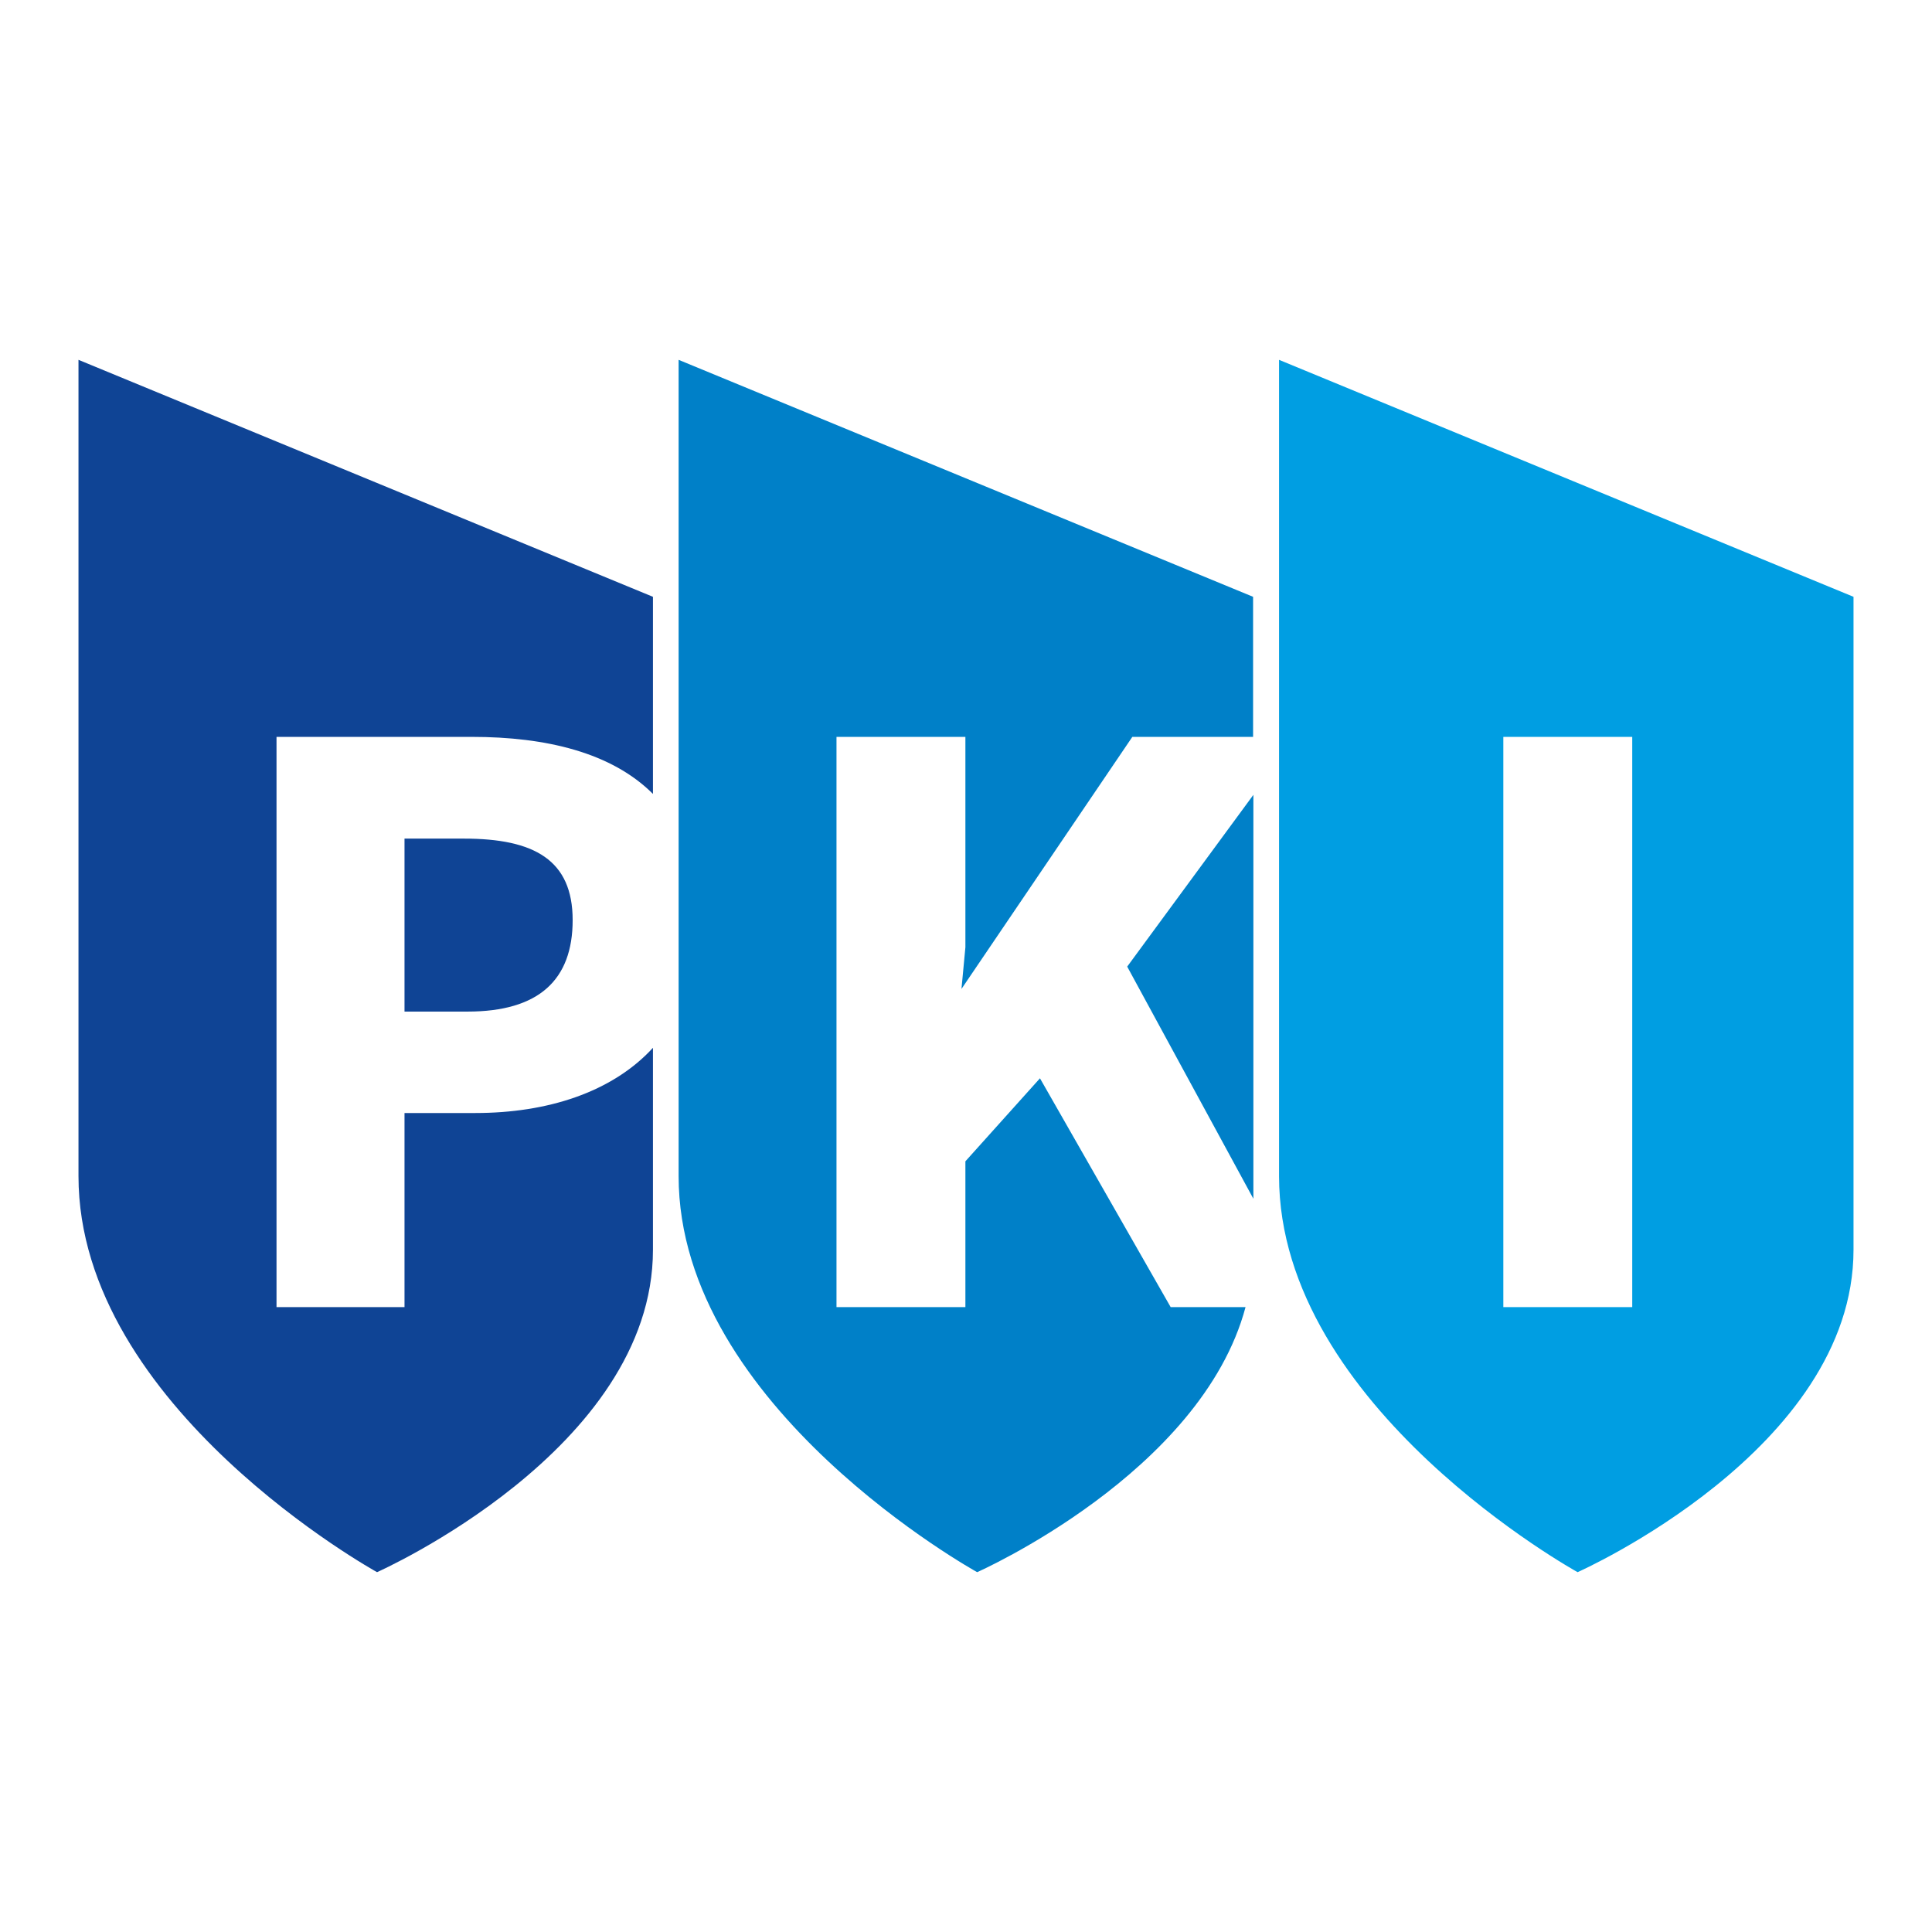
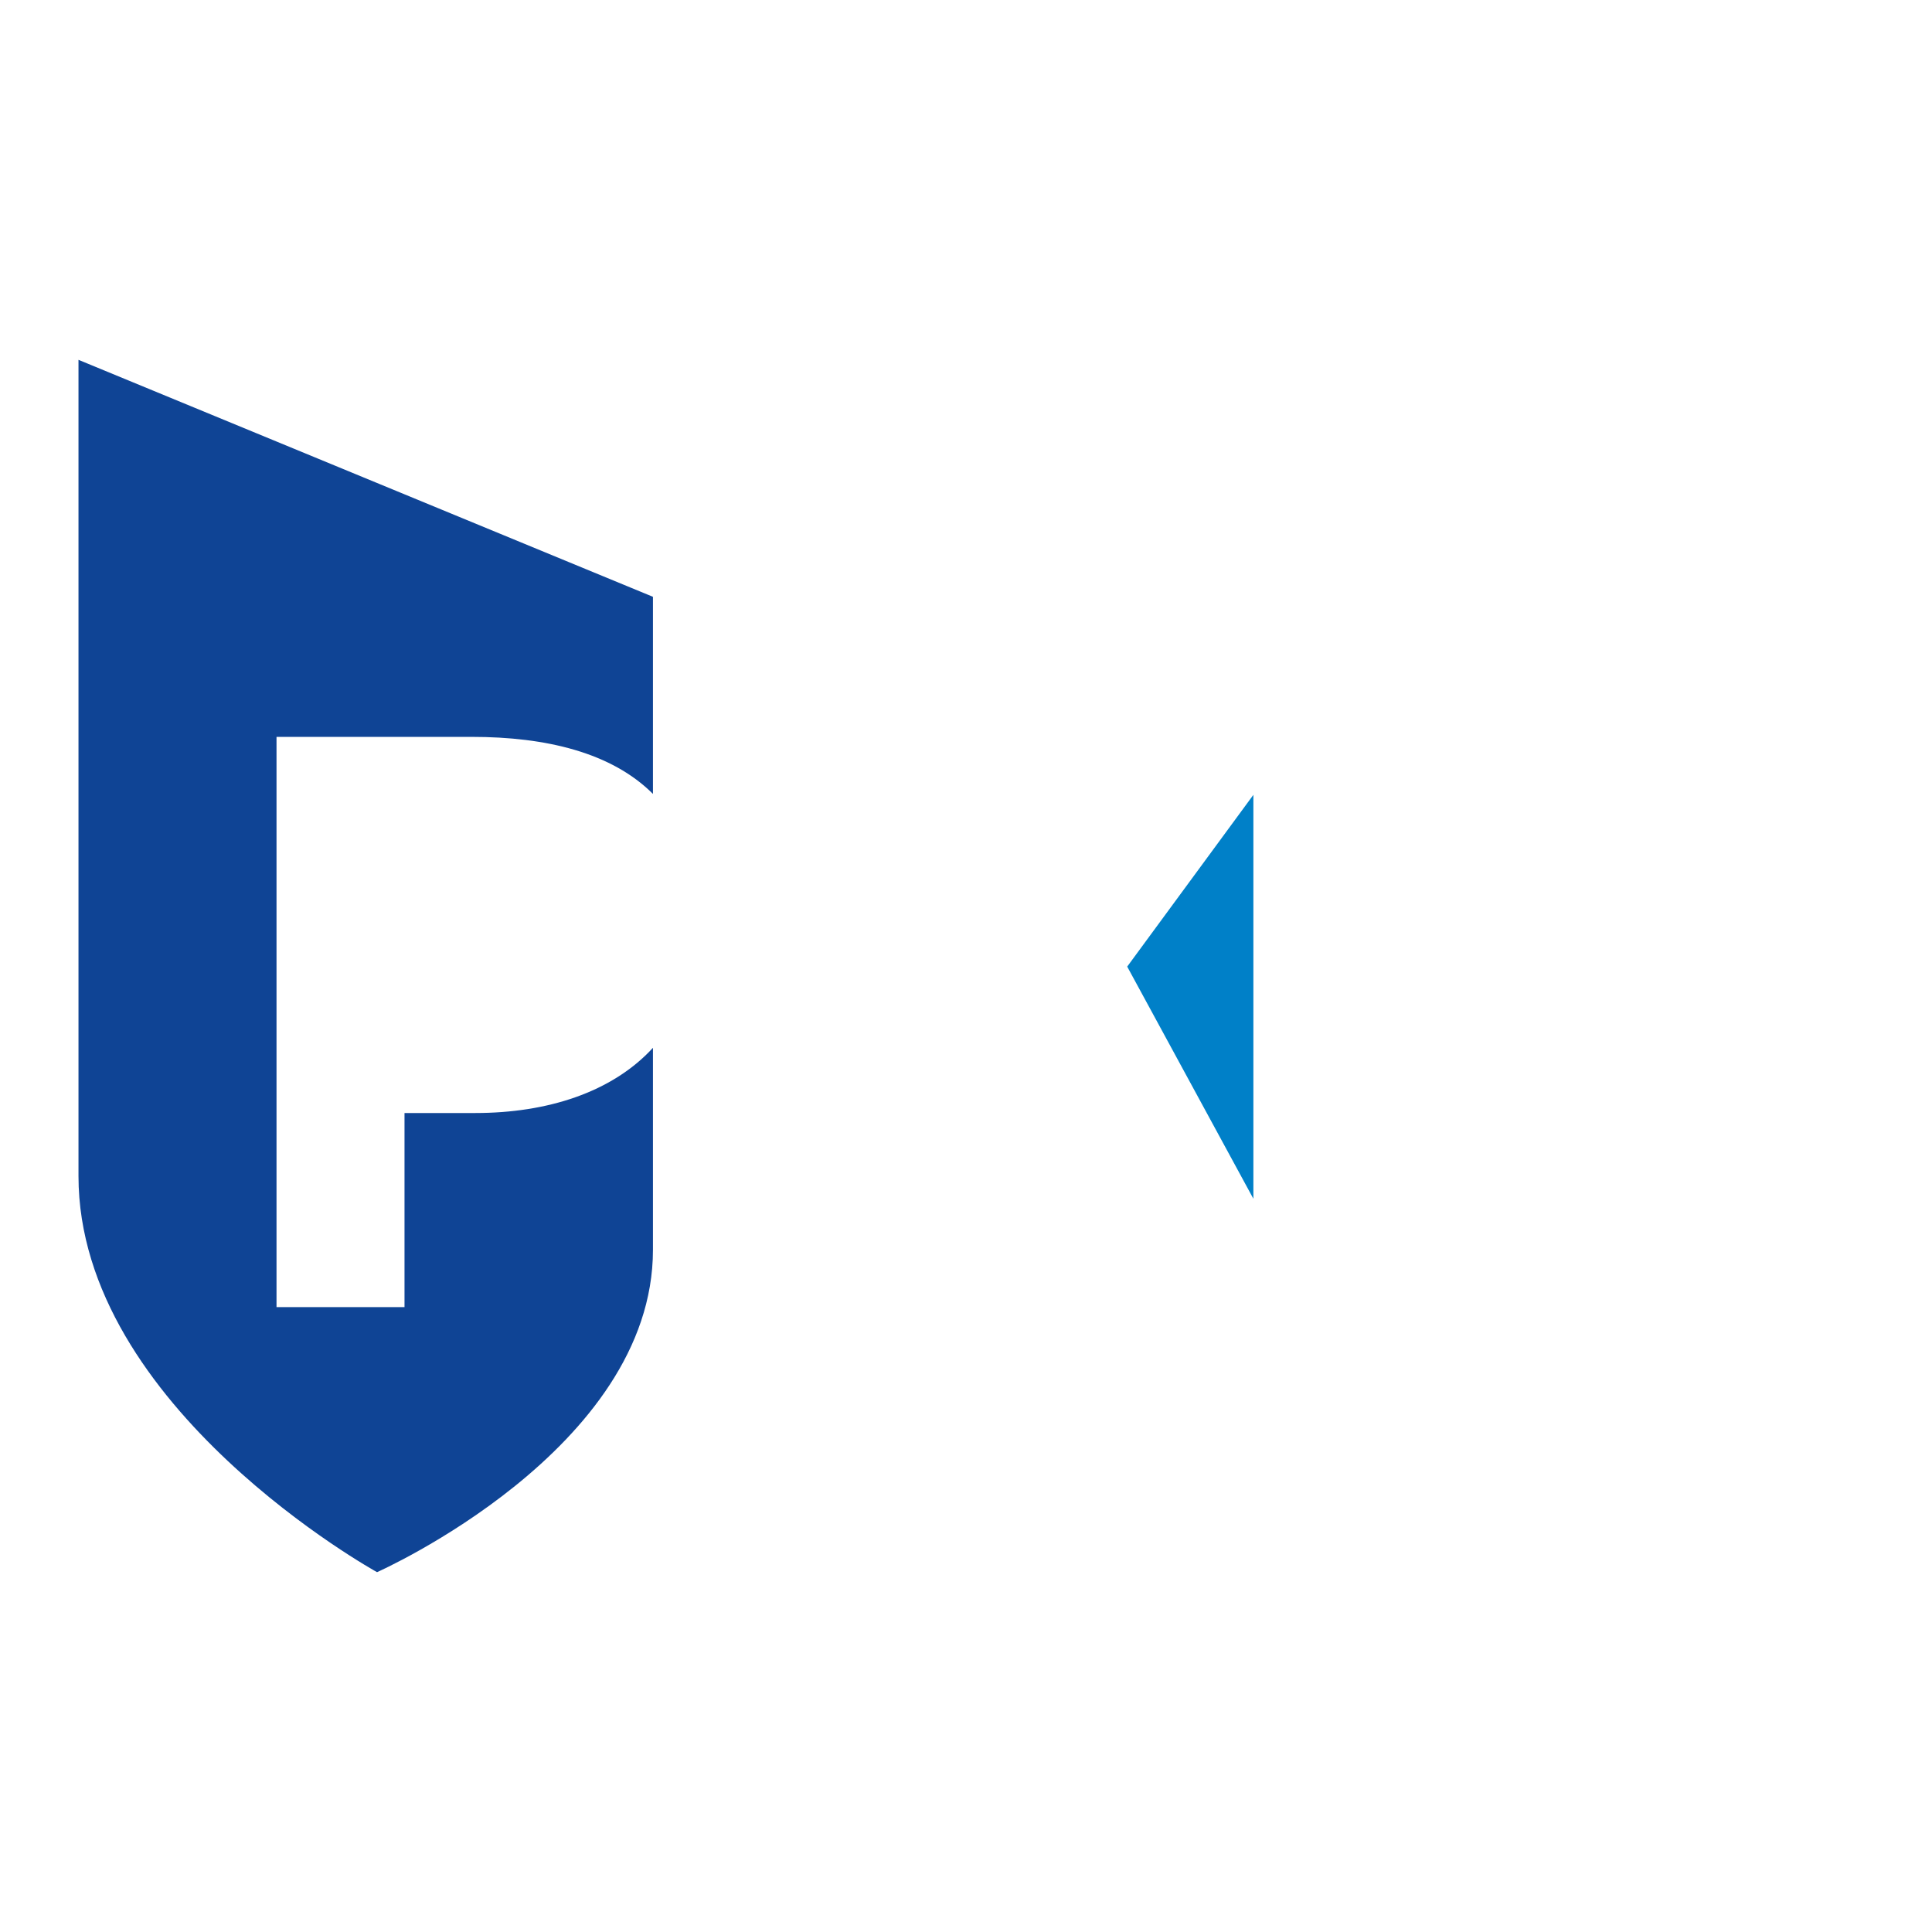
<svg xmlns="http://www.w3.org/2000/svg" version="1.1" id="Слой_1" x="0px" y="0px" viewBox="0 0 64 64" style="enable-background:new 0 0 64 64;" xml:space="preserve">
  <style type="text/css">
	.st0{fill:#0F4495;}
	.st1{fill:#0080C8;}
	.st2{fill:#009EE2;}
</style>
  <g>
-     <path class="st0" d="M13.4,27.78v5.73h2.09c2.36,0,3.48-1.05,3.48-3.03c0-1.99-1.27-2.7-3.6-2.7H13.4z" />
    <path class="st0" d="M15.75,36.87H13.4v6.43H9.16V24.41h6.47c2.46,0,4.63,0.52,6,1.89v-6.53L2.6,11.92v27.04   c0,7.67,9.89,13.12,9.89,13.12s9.14-4.05,9.14-10.68v-6.69C20.27,36.19,18.12,36.87,15.75,36.87" />
    <polygon class="st1" points="37.34,32.02 41.52,39.71 41.52,26.33  " />
-     <path class="st1" d="M38.78,43.3l-4.33-7.58l-2.47,2.75v4.83h-4.27V24.41h4.27v6.97l-0.13,1.38l5.66-8.35h4v-4.64l-19.03-7.85   v27.04c0,7.67,9.89,13.12,9.89,13.12s7.42-3.28,8.89-8.78H38.78z" />
-     <path class="st2" d="M42.37,11.92v27.04c0,7.67,9.89,13.12,9.89,13.12s9.14-4.05,9.14-10.68V19.77L42.37,11.92z M54.07,43.3H49.8   V24.41h4.27V43.3z" />
  </g>
</svg>